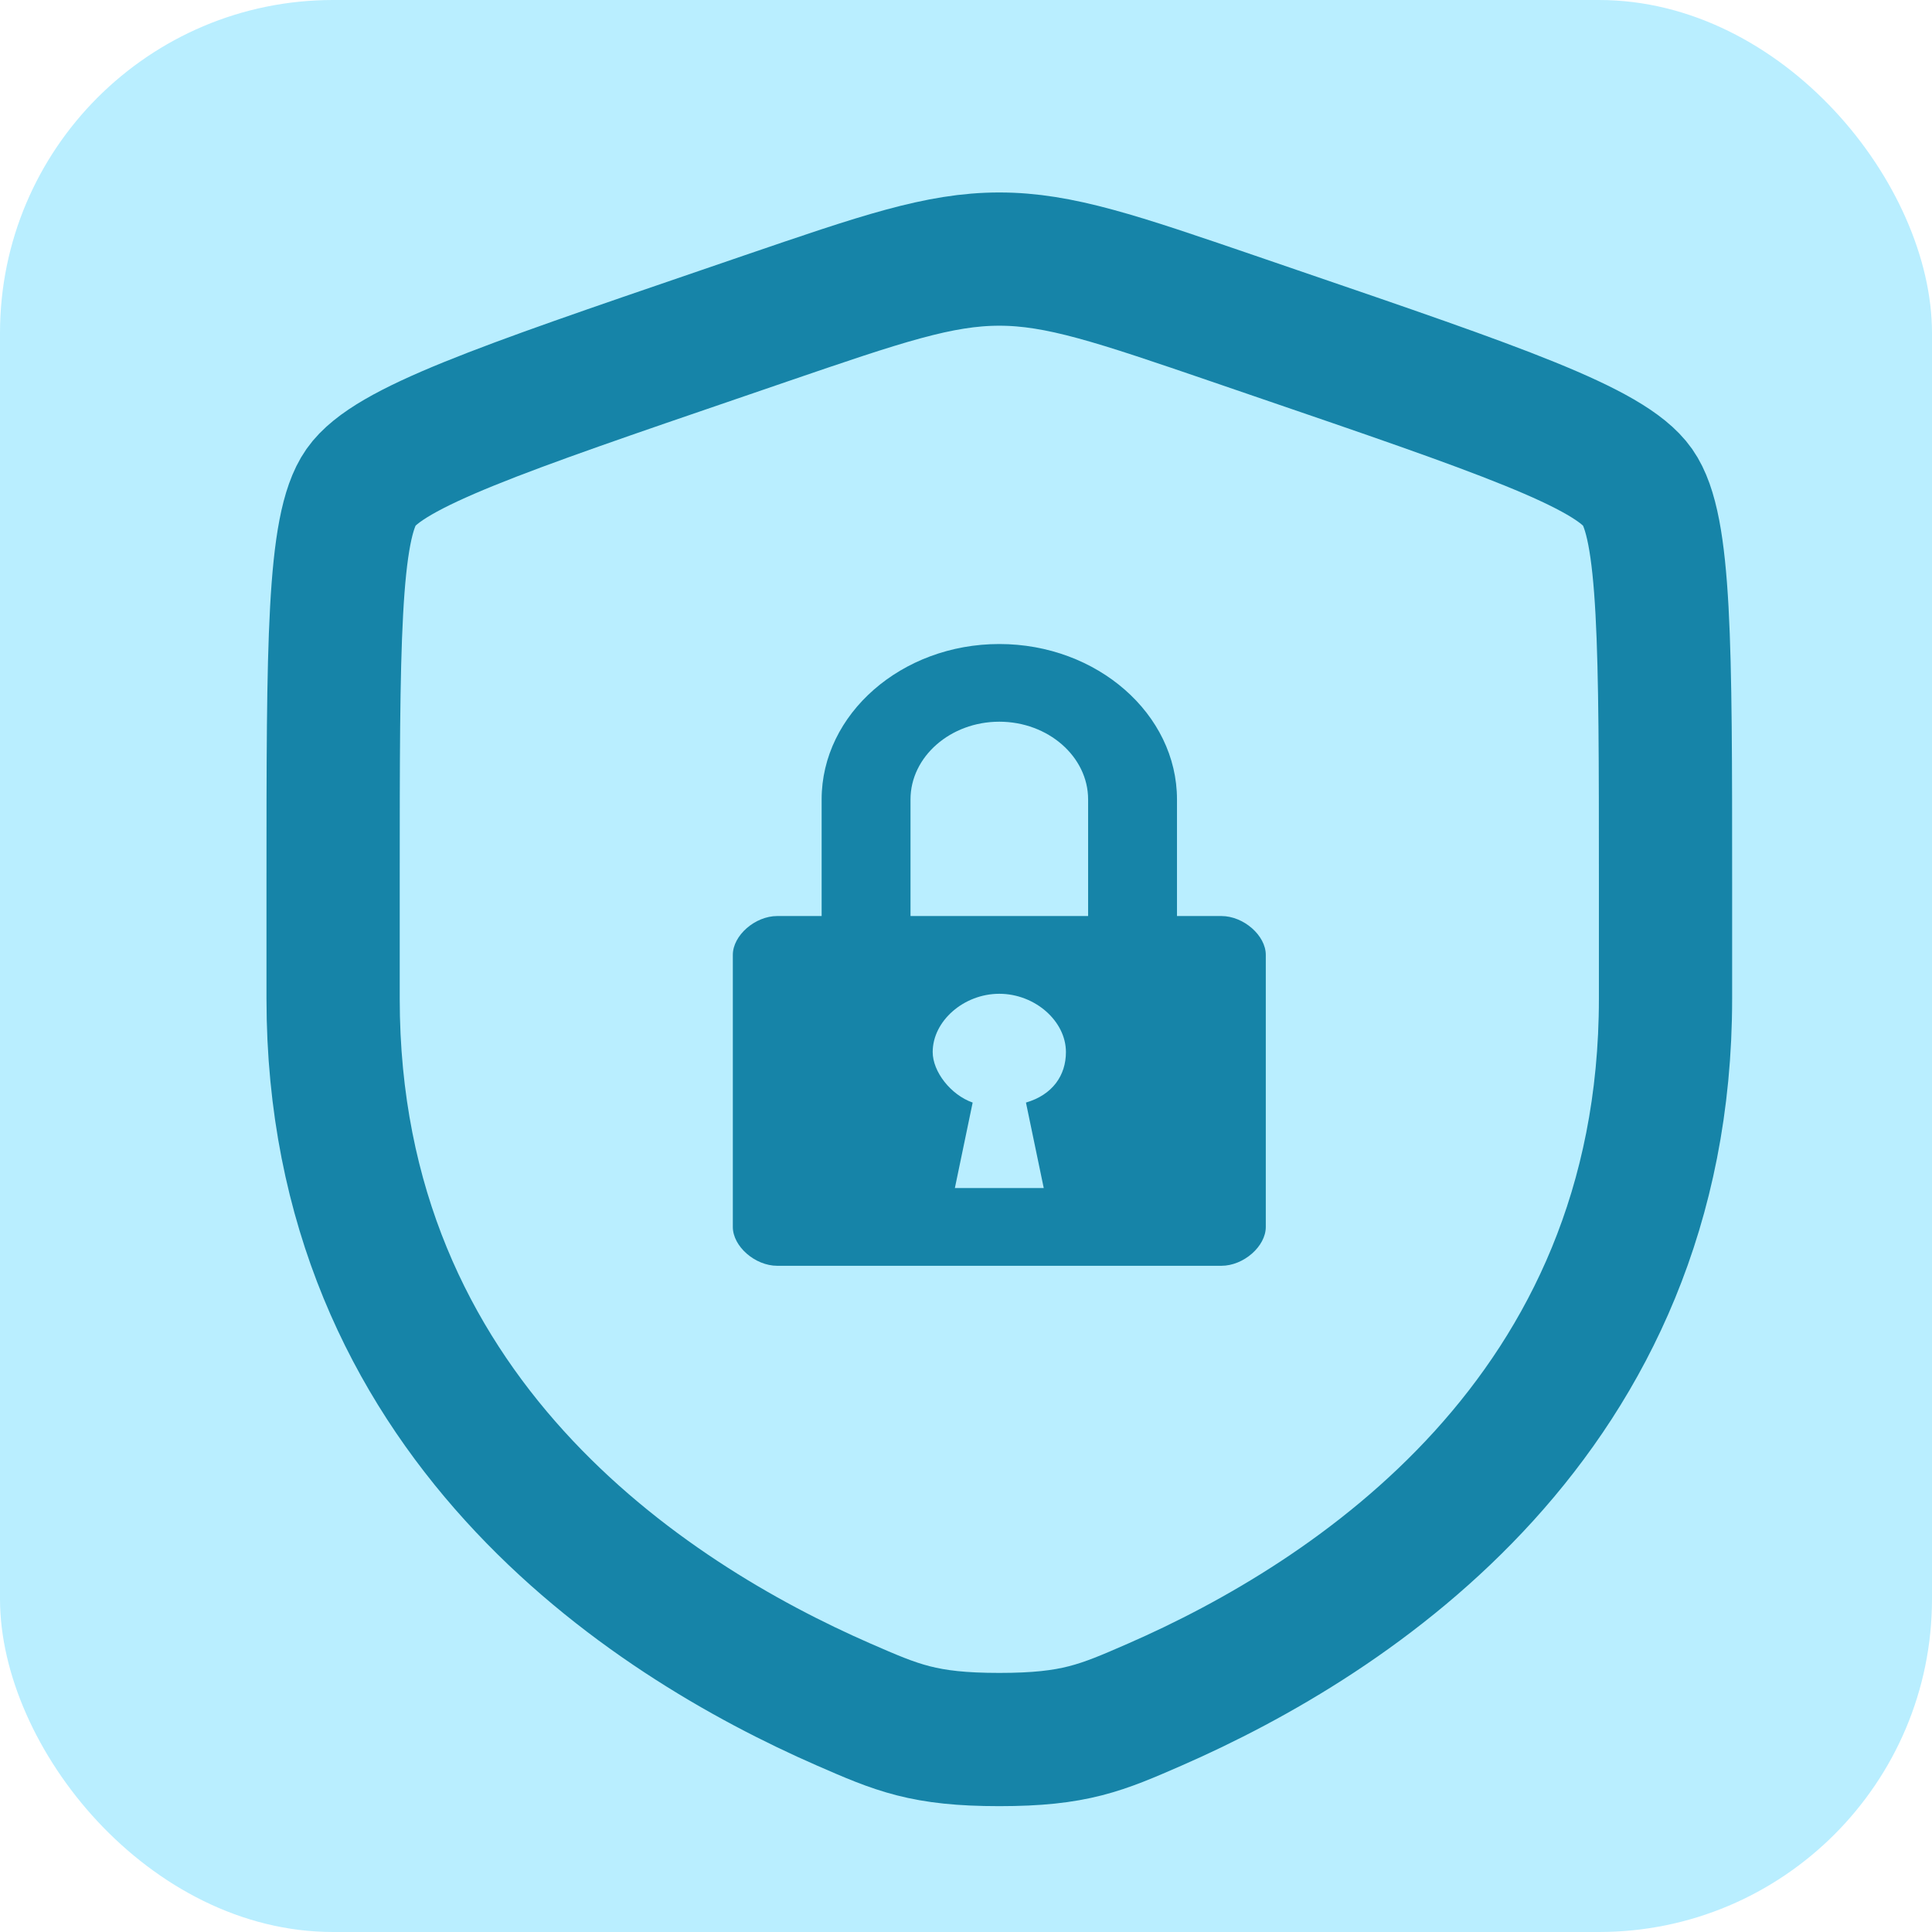
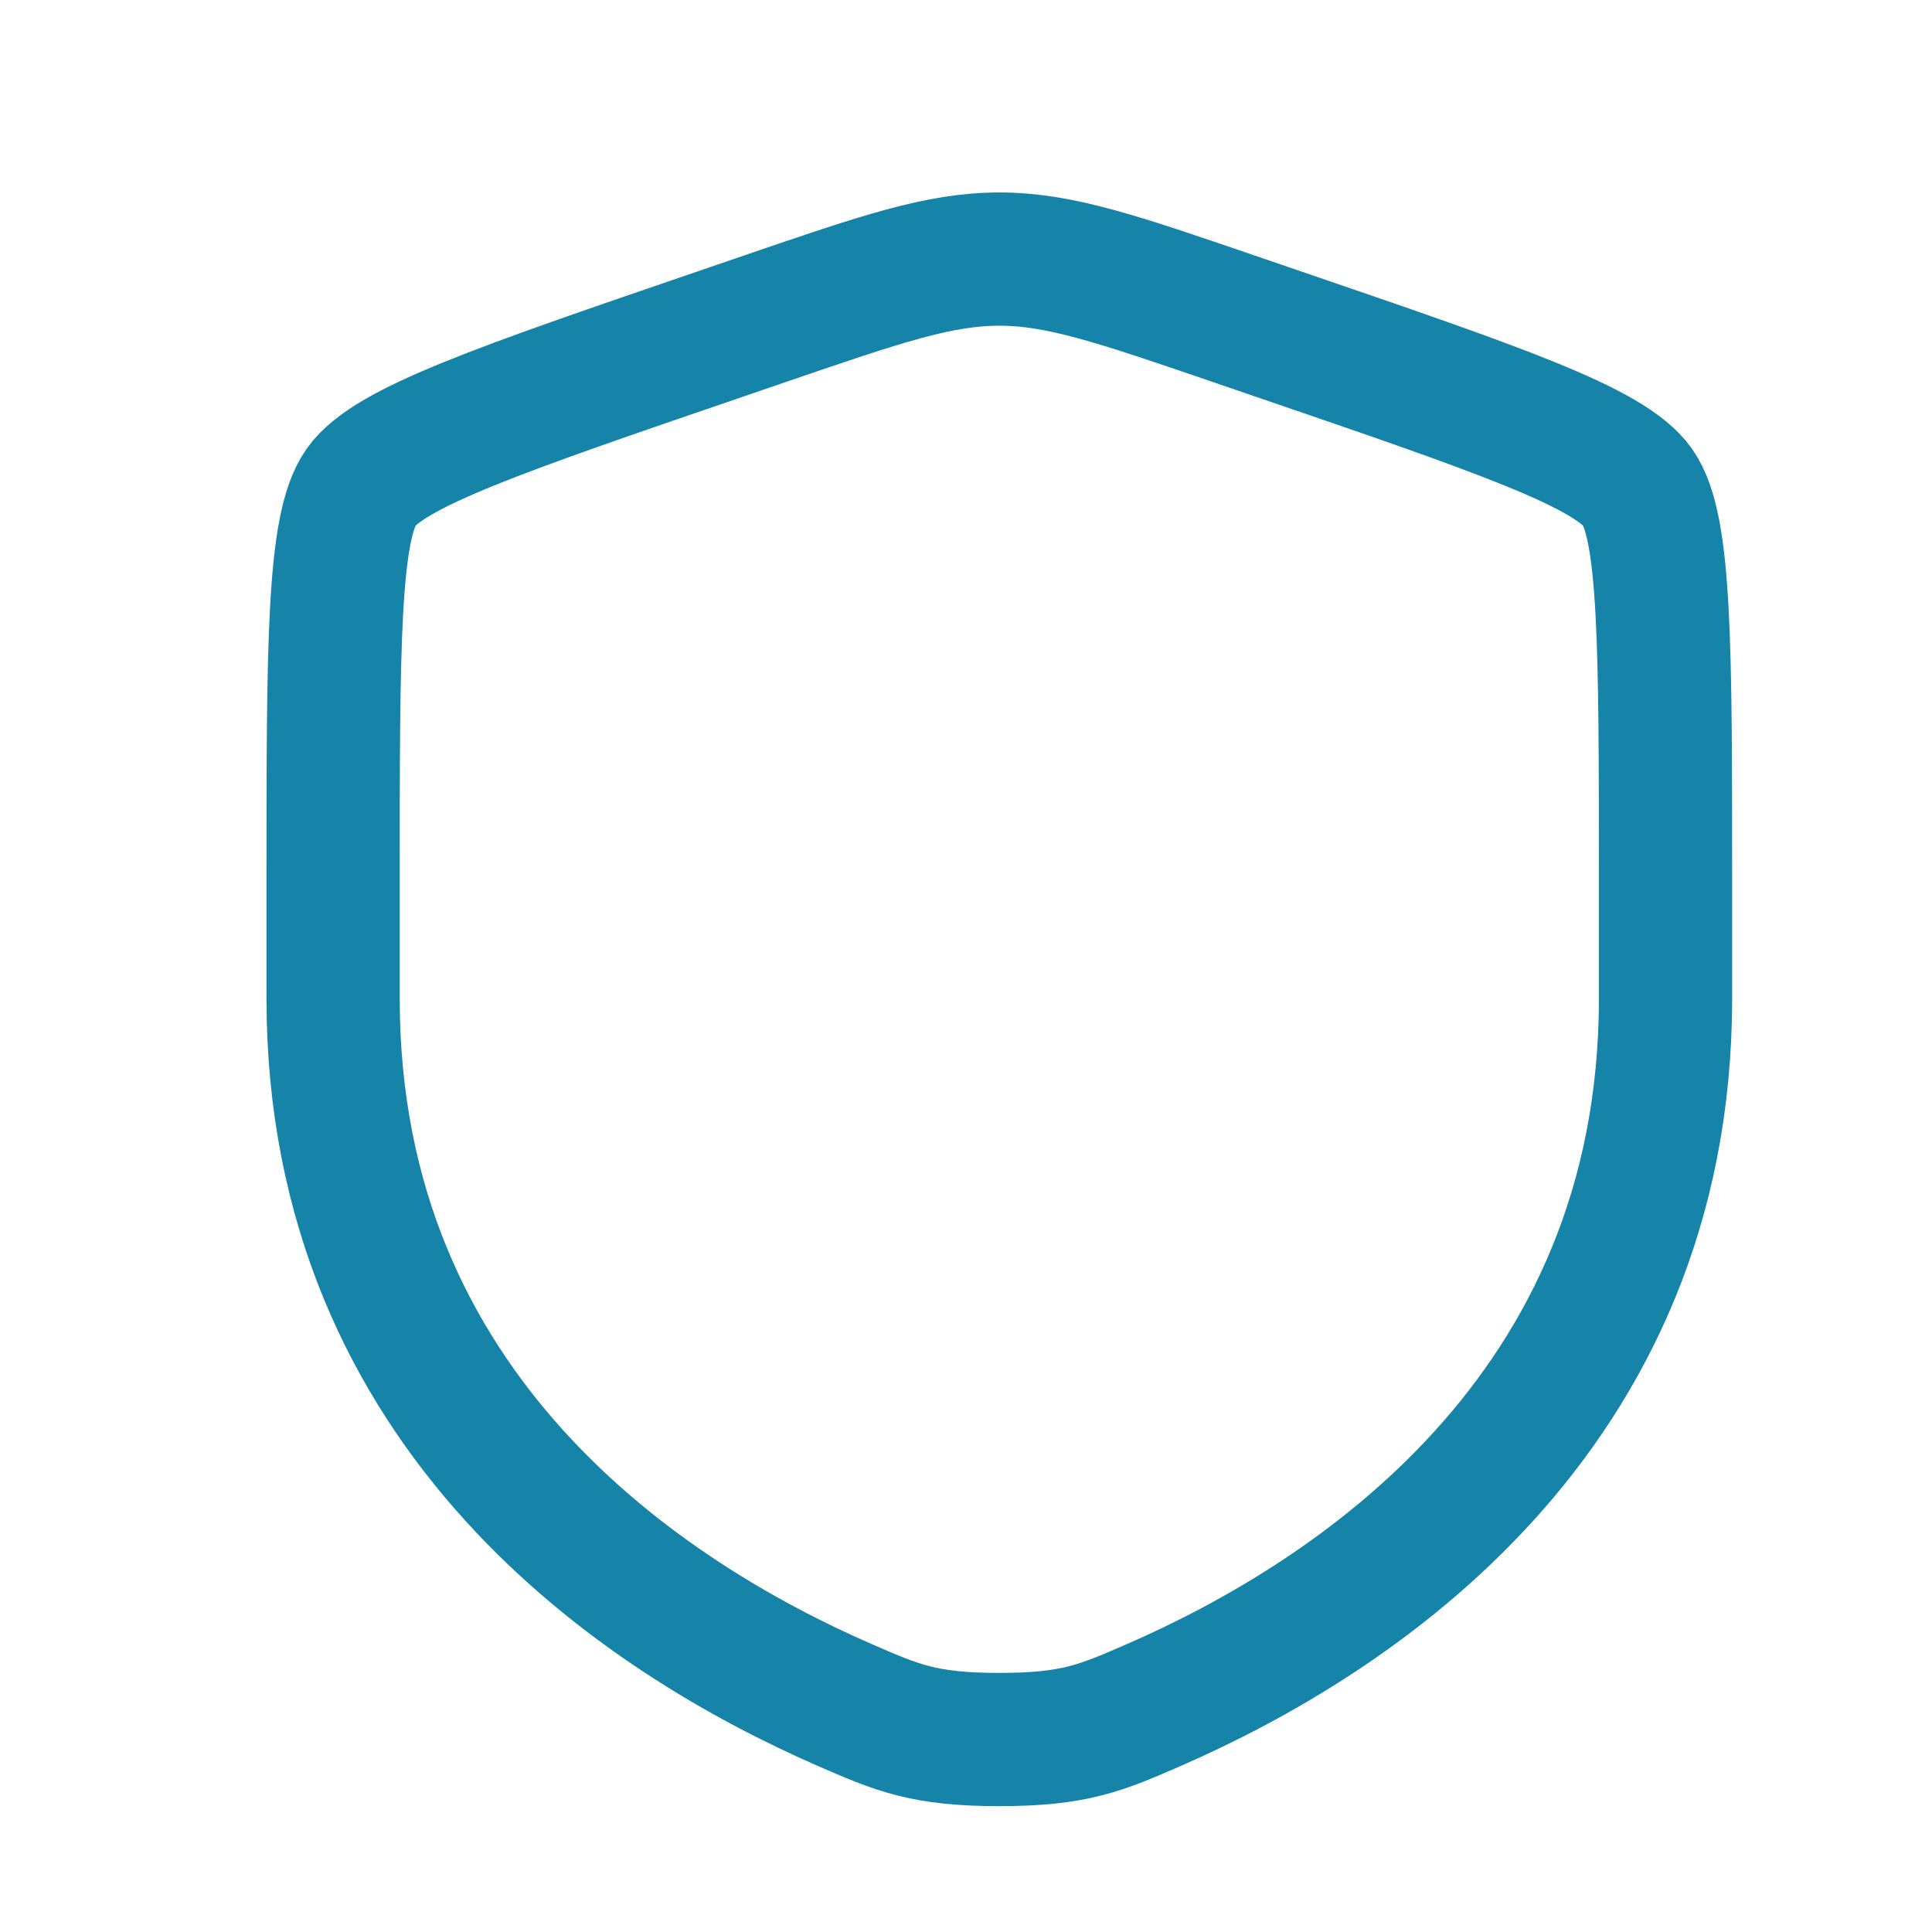
<svg xmlns="http://www.w3.org/2000/svg" width="29" height="29" viewBox="0 0 29 29" fill="none">
-   <rect width="29" height="29" rx="5" fill="#B9EEFF" />
  <path d="M5 13.241C5 9.688 5 7.911 5.419 7.314C5.839 6.716 7.509 6.144 10.85 5.001L11.486 4.783C13.228 4.187 14.098 3.889 15 3.889C15.902 3.889 16.772 4.187 18.514 4.783L19.15 5.001C22.491 6.144 24.161 6.716 24.581 7.314C25 7.911 25 9.688 25 13.241C25 13.777 25 14.359 25 14.991C25 21.255 20.29 24.295 17.335 25.586C16.533 25.936 16.133 26.111 15 26.111C13.867 26.111 13.467 25.936 12.665 25.586C9.71 24.295 5 21.255 5 14.991C5 14.359 5 13.777 5 13.241Z" stroke="#1684A8" stroke-width="2" />
-   <path d="M18.333 13.75H17.667V12C17.667 10.717 16.467 9.667 15 9.667C13.533 9.667 12.333 10.717 12.333 12V13.75H11.667C11.333 13.75 11 14.042 11 14.333V18.417C11 18.708 11.333 19 11.667 19H18.333C18.667 19 19 18.708 19 18.417V14.333C19 14.042 18.667 13.75 18.333 13.75ZM15.667 17.833H14.333L14.6 16.55C14.267 16.433 14 16.083 14 15.792C14 15.325 14.467 14.917 15 14.917C15.533 14.917 16 15.325 16 15.792C16 16.142 15.8 16.433 15.4 16.55L15.667 17.833ZM16.333 13.75H13.667V12C13.667 11.358 14.267 10.833 15 10.833C15.733 10.833 16.333 11.358 16.333 12V13.75Z" fill="#1684A8" />
</svg>